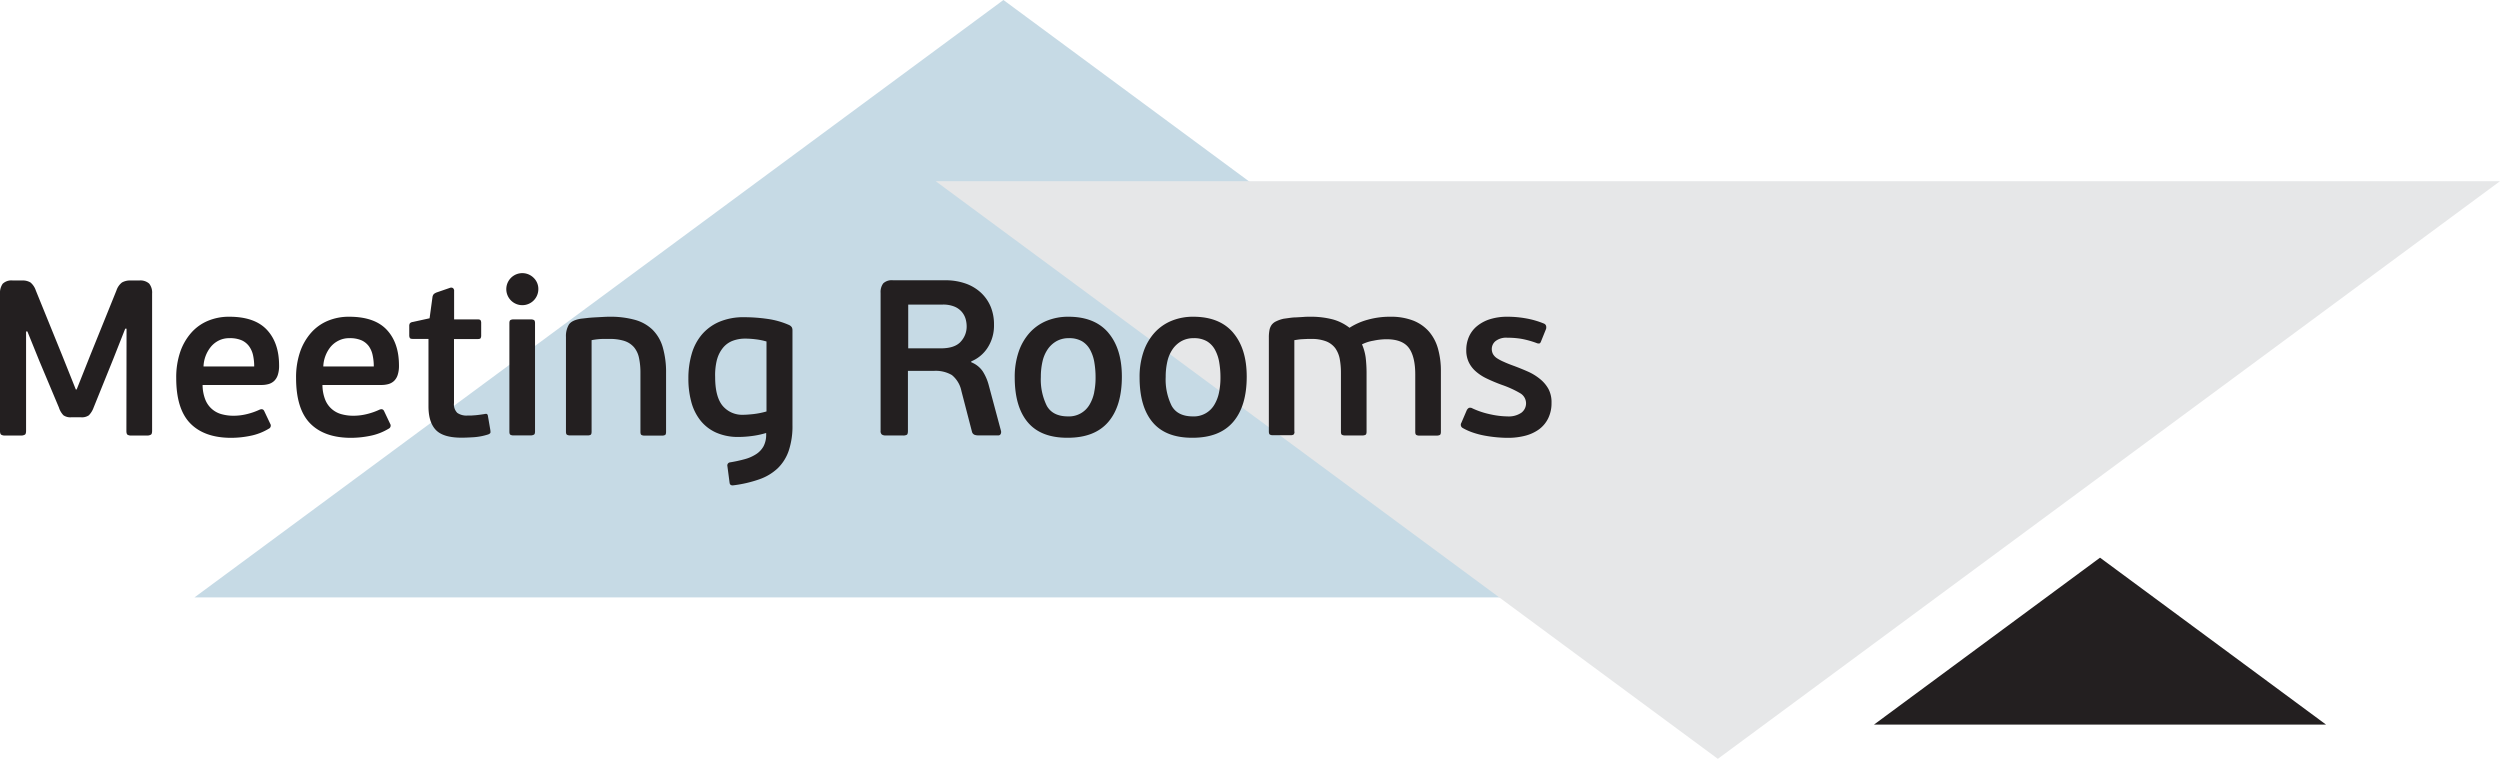
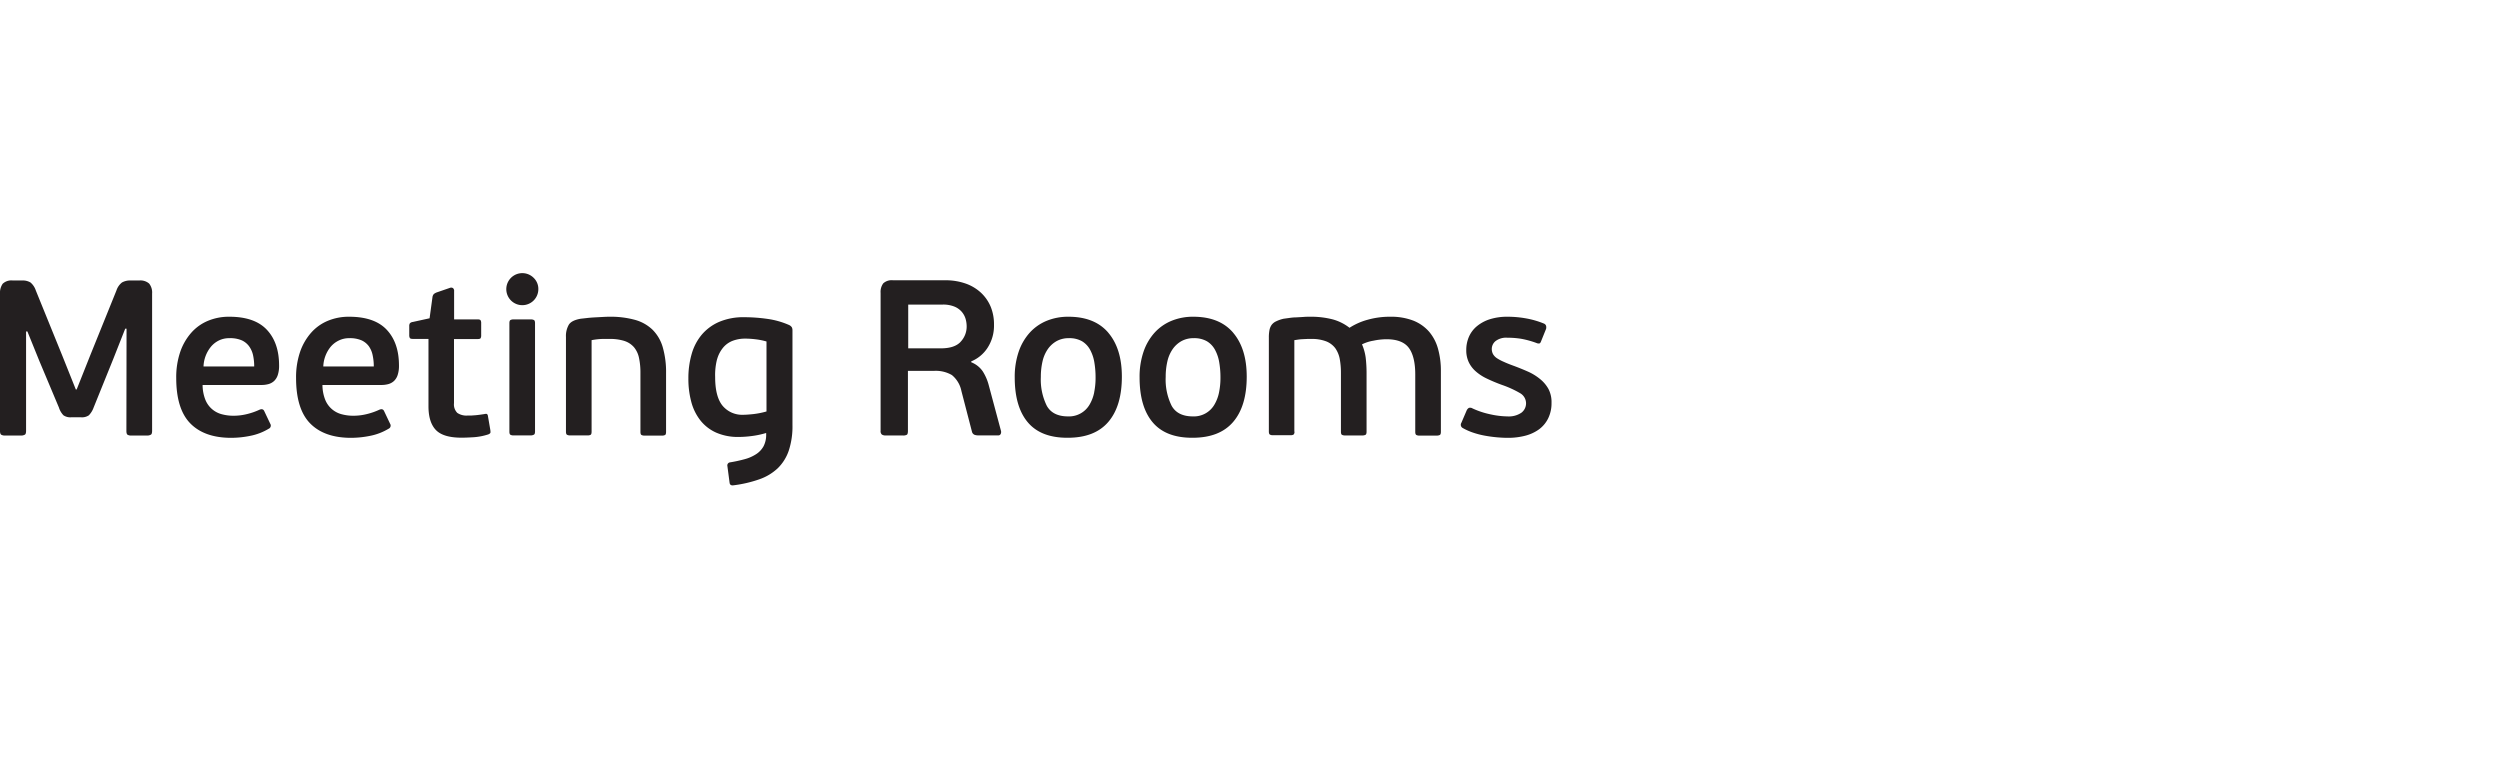
<svg xmlns="http://www.w3.org/2000/svg" viewBox="0 0 678.8 206.04">
  <defs>
    <style>.cls-1{isolation:isolate;}.cls-2{fill:#c6dae5;}.cls-3{fill:#e6e7e8;mix-blend-mode:multiply;}.cls-4{fill:#231f20;}</style>
  </defs>
  <title>heading-meetingrooms</title>
  <g class="cls-1">
    <g id="Layer_2" data-name="Layer 2">
      <g id="Layer_1-2" data-name="Layer 1">
-         <polygon class="cls-2" points="52.8 162.21 272.45 0 492.1 162.21 52.8 162.21" />
-         <polygon class="cls-3" points="678.8 49.2 466.43 206.04 254.06 49.2 678.8 49.2" />
-         <polygon class="cls-4" points="508.83 196.74 570.2 151.42 631.56 196.74 508.83 196.74" />
        <path class="cls-4" d="M420.44,105.62a9.22,9.22,0,0,0-2.28-2.7,14.37,14.37,0,0,0-3.24-2q-1.83-.81-3.75-1.53-1.68-.6-2.85-1.14a12.07,12.07,0,0,1-1.89-1,3.41,3.41,0,0,1-1.05-1.11,3,3,0,0,1-.33-1.44,2.76,2.76,0,0,1,1-2.07,4.71,4.71,0,0,1,3.24-.93,22.82,22.82,0,0,1,3.81.3,24.6,24.6,0,0,1,4.11,1.14,1.41,1.41,0,0,0,.75.12q.27-.06.45-.54l1.38-3.42a1.73,1.73,0,0,0,0-.84,1,1,0,0,0-.57-.6,23.78,23.78,0,0,0-4.86-1.41,28.62,28.62,0,0,0-5-.45,15.69,15.69,0,0,0-4.87.69A10.51,10.51,0,0,0,401,88.58a7.75,7.75,0,0,0-2.15,2.85,9,9,0,0,0-.73,3.63,7.58,7.58,0,0,0,.63,3.18,7.79,7.79,0,0,0,1.83,2.49,12.66,12.66,0,0,0,3,2,44.26,44.26,0,0,0,4.29,1.8,27.5,27.5,0,0,1,4.86,2.22,3.18,3.18,0,0,1,.36,5.31,6.05,6.05,0,0,1-3.78,1,22.48,22.48,0,0,1-4.68-.57,22.16,22.16,0,0,1-4.8-1.59,1.21,1.21,0,0,0-1-.15,1.62,1.62,0,0,0-.6.69l-1.44,3.36a1,1,0,0,0,.42,1.44,15.9,15.9,0,0,0,2.77,1.23,22.07,22.07,0,0,0,3.13.81c1.08.2,2.16.35,3.25.45s2.1.15,3.06.15a18.46,18.46,0,0,0,4.7-.57,11.12,11.12,0,0,0,3.76-1.74,8.16,8.16,0,0,0,2.49-3,9.28,9.28,0,0,0,.9-4.2A7.65,7.65,0,0,0,420.44,105.62Zm-69,11.58V92.36l1-.15c.42-.06.84-.1,1.29-.12l1.26-.06,1,0a10.88,10.88,0,0,1,4.11.66,5.71,5.71,0,0,1,2.46,1.86,7.5,7.5,0,0,1,1.2,2.88,20.54,20.54,0,0,1,.33,3.78v16c0,.44.08.72.26.84a1.61,1.61,0,0,0,.87.18h4.64a1.74,1.74,0,0,0,.92-.18q.27-.18.27-.84V101.3a36.06,36.06,0,0,0-.24-4.2,13.64,13.64,0,0,0-1-3.6,11,11,0,0,1,3.12-1,17.9,17.9,0,0,1,3.5-.39q4.34,0,6.09,2.34c1.16,1.56,1.75,4,1.75,7.2v15.6q0,.66.27.84a1.59,1.59,0,0,0,.87.18h4.62a1.79,1.79,0,0,0,.93-.18q.27-.18.27-.84V100.7a22.06,22.06,0,0,0-.78-6,12.14,12.14,0,0,0-2.43-4.65,11.21,11.21,0,0,0-4.29-3A16.82,16.82,0,0,0,377.46,86a22.13,22.13,0,0,0-6.09.81A17.58,17.58,0,0,0,366.42,89a13,13,0,0,0-4.56-2.28,23.58,23.58,0,0,0-6.24-.72c-.48,0-1.07,0-1.74.06l-2.07.12c-.71,0-1.35.1-1.95.18l-1.32.18a9.16,9.16,0,0,0-2.07.72,3.14,3.14,0,0,0-1.23,1,3.68,3.68,0,0,0-.57,1.47,10.11,10.11,0,0,0-.15,1.92v25.5q0,.66.27.84a1.59,1.59,0,0,0,.87.18h4.68a1.64,1.64,0,0,0,.9-.18A1.09,1.09,0,0,0,351.48,117.2ZM331,106.51a10.6,10.6,0,0,1-1.26,3.35,6.44,6.44,0,0,1-5.85,3.2q-4.14,0-5.76-2.87a16.05,16.05,0,0,1-1.62-7.87,18.38,18.38,0,0,1,.45-4.17,9.58,9.58,0,0,1,1.41-3.31,7.24,7.24,0,0,1,2.4-2.21,6.71,6.71,0,0,1,3.36-.81,6.89,6.89,0,0,1,3.57.84A6.07,6.07,0,0,1,329.91,95a10.78,10.78,0,0,1,1.14,3.41,24.24,24.24,0,0,1,.33,4.1A19.91,19.91,0,0,1,331,106.51Zm3.84-16.16Q331.14,86,324,86a15.25,15.25,0,0,0-5.91,1.11,12.79,12.79,0,0,0-4.59,3.21,14.87,14.87,0,0,0-3,5.16,21,21,0,0,0-1.08,7q0,8,3.57,12.21t10.83,4.17q7.32,0,11-4.29t3.69-12.27Q338.52,94.7,334.83,90.35Zm-37.74,16.16a10.6,10.6,0,0,1-1.26,3.35,6.44,6.44,0,0,1-5.85,3.2q-4.14,0-5.76-2.87a16.05,16.05,0,0,1-1.62-7.87,18.38,18.38,0,0,1,.45-4.17,9.58,9.58,0,0,1,1.41-3.31,7.24,7.24,0,0,1,2.4-2.21,6.74,6.74,0,0,1,3.36-.81,6.89,6.89,0,0,1,3.57.84A6.07,6.07,0,0,1,296,95a10.78,10.78,0,0,1,1.14,3.41,24.24,24.24,0,0,1,.33,4.1A19.91,19.91,0,0,1,297.09,106.51Zm3.84-16.16Q297.24,86,290.1,86a15.25,15.25,0,0,0-5.91,1.11,12.79,12.79,0,0,0-4.59,3.21,14.87,14.87,0,0,0-3,5.16,21,21,0,0,0-1.08,7q0,8,3.57,12.21t10.83,4.17q7.32,0,11-4.29t3.69-12.27Q304.62,94.7,300.93,90.35Zm-40.14,2.49q-1.65,1.74-5.31,1.74H246.6V82.7h9.3a8.08,8.08,0,0,1,3.3.57,5.24,5.24,0,0,1,2,1.47,5.18,5.18,0,0,1,1,1.92,7.52,7.52,0,0,1,.27,1.92A6,6,0,0,1,260.79,92.84Zm7.65,11.7a13.23,13.23,0,0,0-1.62-3.72,6.78,6.78,0,0,0-3.12-2.46v-.24a9.67,9.67,0,0,0,4.47-3.75,11,11,0,0,0,1.71-6.15A12.61,12.61,0,0,0,269,83.3a11,11,0,0,0-2.67-3.84,11.89,11.89,0,0,0-4.2-2.49,16.29,16.29,0,0,0-5.46-.87H242.46a3.36,3.36,0,0,0-2.64.84,3.9,3.9,0,0,0-.72,2.58V117a1.16,1.16,0,0,0,.36,1,1.83,1.83,0,0,0,1,.24h4.68a2,2,0,0,0,1.11-.21q.27-.21.27-1.05V100.7h7.08a8.64,8.64,0,0,1,4.86,1.14,7.47,7.47,0,0,1,2.58,4.32l2.88,11.1a1.19,1.19,0,0,0,.72.81,3.2,3.2,0,0,0,1,.15H271a.7.7,0,0,0,.72-.42,1.22,1.22,0,0,0,.06-.84Zm-73.74-7a8.56,8.56,0,0,1,1.68-3.21A6.32,6.32,0,0,1,199,92.51a9.65,9.65,0,0,1,3.39-.57,23.63,23.63,0,0,1,2.73.18,18.17,18.17,0,0,1,3,.6v19a21.94,21.94,0,0,1-3.63.72q-1.71.18-2.67.18a6.91,6.91,0,0,1-5.64-2.47q-2-2.46-2-7.76A17.11,17.11,0,0,1,194.7,97.53Zm20.46-7.87a1.67,1.67,0,0,0-.18-.81,1.75,1.75,0,0,0-.78-.63,22,22,0,0,0-5.88-1.65,44.51,44.51,0,0,0-6.24-.45,16.76,16.76,0,0,0-6.81,1.26,12.93,12.93,0,0,0-4.71,3.45,14.17,14.17,0,0,0-2.76,5.25,23.52,23.52,0,0,0-.9,6.66,24,24,0,0,0,.81,6.45,13.86,13.86,0,0,0,2.49,5,11.37,11.37,0,0,0,4.26,3.27,14.72,14.72,0,0,0,6.12,1.17,27.88,27.88,0,0,0,3.69-.27,23,23,0,0,0,3.75-.81v.36a6.75,6.75,0,0,1-.69,3.21,6,6,0,0,1-2,2.16,10.67,10.67,0,0,1-3.12,1.38,37.5,37.5,0,0,1-4,.87.83.83,0,0,0-.72,1l.6,4.56q.12.84,1.14.66a33.69,33.69,0,0,0,6.93-1.62,14,14,0,0,0,5-3,12.1,12.1,0,0,0,3-4.8,21,21,0,0,0,1-7Zm-45.63,2.91a5.79,5.79,0,0,1,2.61,1.71,6.64,6.64,0,0,1,1.35,2.88,18.83,18.83,0,0,1,.39,4.08v16c0,.44.09.72.26.84a1.61,1.61,0,0,0,.87.18h4.7a1.58,1.58,0,0,0,.89-.18q.24-.18.24-.84V101.36a24.38,24.38,0,0,0-.9-7.08,11,11,0,0,0-2.79-4.77,11.16,11.16,0,0,0-4.78-2.67,24.85,24.85,0,0,0-6.86-.84q-.78,0-1.86.06l-2.21.12q-1.14.06-2.16.18l-1.61.18c-1.64.28-2.72.82-3.23,1.62a6.14,6.14,0,0,0-.78,3.36V117.2q0,.66.27.84a1.61,1.61,0,0,0,.87.18h4.68a1.59,1.59,0,0,0,.9-.18q.24-.18.24-.84V92.36a18.36,18.36,0,0,1,2.85-.33l1.89,0A13,13,0,0,1,169.53,92.57Zm-24.27-4.83q0-.66-.27-.84a1.76,1.76,0,0,0-.93-.18h-4.62a1.61,1.61,0,0,0-.87.18q-.27.18-.27.84V117.2q0,.66.27.84a1.61,1.61,0,0,0,.87.18h4.62A1.76,1.76,0,0,0,145,118q.27-.18.27-.84Zm-.36-12.3a4.35,4.35,0,1,0,1.26,3.06A4.17,4.17,0,0,0,144.9,75.44Zm-11.76,41.4-.66-3.84a.89.89,0,0,0-.24-.57q-.18-.15-.78,0l-1.05.15q-.63.09-1.26.15l-1.23.09-1,0a4.38,4.38,0,0,1-2.76-.72,3.23,3.23,0,0,1-.9-2.64V92.06h6.42q.66,0,.81-.24a1.53,1.53,0,0,0,.15-.78V87.68a1.41,1.41,0,0,0-.15-.69q-.15-.27-.81-.27H123.3V79.1a1,1,0,0,0-.3-.87.92.92,0,0,0-.78-.09l-3.48,1.2a3,3,0,0,0-.93.48,1.58,1.58,0,0,0-.39.9l-.78,5.7-4.56,1a1.29,1.29,0,0,0-.78.36,1.32,1.32,0,0,0-.18.78V91a1.56,1.56,0,0,0,.15.75q.15.27.81.27h4.26v18.3q0,4.32,2,6.42t7,2.1q1.14,0,3.18-.12a16.33,16.33,0,0,0,4.08-.78q.54-.24.57-.51A2.32,2.32,0,0,0,133.14,116.84ZM98.19,92.42a5.08,5.08,0,0,1,2,1.65,6.51,6.51,0,0,1,1,2.43,14.12,14.12,0,0,1,.3,3H87.78a9,9,0,0,1,2-5.34A6.66,6.66,0,0,1,92,92.45a6.35,6.35,0,0,1,2.88-.63A7.94,7.94,0,0,1,98.19,92.42ZM89,87.11a12.41,12.41,0,0,0-4.53,3.24,15.43,15.43,0,0,0-3,5.22,21.31,21.31,0,0,0-1.08,7.05q0,8.46,3.84,12.36t11.1,3.9a26.32,26.32,0,0,0,5.16-.54,15.35,15.35,0,0,0,5-1.92.93.93,0,0,0,.42-1.38l-1.62-3.42q-.36-.78-1.32-.36a17.91,17.91,0,0,1-3.24,1.14,15.07,15.07,0,0,1-3.78.48,12,12,0,0,1-3.24-.42,6.58,6.58,0,0,1-4.44-4,11,11,0,0,1-.72-3.93h16a7.09,7.09,0,0,0,1.89-.24,3.71,3.71,0,0,0,1.53-.84,3.89,3.89,0,0,0,1-1.62,7.86,7.86,0,0,0,.36-2.58q0-6.18-3.33-9.72T94.74,86A14.71,14.71,0,0,0,89,87.11ZM65.67,92.42a5.08,5.08,0,0,1,2,1.65,6.51,6.51,0,0,1,1.05,2.43,14.12,14.12,0,0,1,.3,3H55.26a9,9,0,0,1,2-5.34,6.66,6.66,0,0,1,2.16-1.71,6.35,6.35,0,0,1,2.88-.63A7.94,7.94,0,0,1,65.67,92.42Zm-9.21-5.31a12.41,12.41,0,0,0-4.53,3.24,15.43,15.43,0,0,0-3,5.22,21.31,21.31,0,0,0-1.08,7.05q0,8.46,3.84,12.36t11.1,3.9a26.32,26.32,0,0,0,5.16-.54,15.35,15.35,0,0,0,5-1.92.93.93,0,0,0,.42-1.38l-1.62-3.42q-.36-.78-1.32-.36a17.91,17.91,0,0,1-3.24,1.14,15.07,15.07,0,0,1-3.78.48,12,12,0,0,1-3.24-.42,6.58,6.58,0,0,1-4.44-4,11,11,0,0,1-.72-3.93H71a7.09,7.09,0,0,0,1.89-.24,3.71,3.71,0,0,0,1.53-.84,3.89,3.89,0,0,0,1-1.62,7.86,7.86,0,0,0,.36-2.58q0-6.18-3.33-9.72T62.22,86A14.71,14.71,0,0,0,56.46,87.11ZM34.32,117q0,.84.33,1.05a1.87,1.87,0,0,0,1,.21H39.9A2,2,0,0,0,41,118q.3-.21.3-1.05V79.7A3.89,3.89,0,0,0,40.5,77a3.58,3.58,0,0,0-2.7-.84H35.52a4.44,4.44,0,0,0-2.4.54,4.53,4.53,0,0,0-1.5,2.16L24.54,96.38l-3.72,9.36h-.24l-3.72-9.3L9.72,78.86A4.79,4.79,0,0,0,8.28,76.7a4.13,4.13,0,0,0-2.34-.54H3.48a3.4,3.4,0,0,0-2.76.9A4.38,4.38,0,0,0,0,79.82V117q0,.84.36,1.05a2,2,0,0,0,1,.21H5.7A2,2,0,0,0,6.78,118q.3-.21.3-1.05V90h.36l3.24,8L16,110.66a5.37,5.37,0,0,0,1.23,2.1,3.29,3.29,0,0,0,2.13.54H22a3.29,3.29,0,0,0,2.13-.54,5.85,5.85,0,0,0,1.29-2.1L30.78,97.4,34,89.24h.36Z" />
      </g>
    </g>
  </g>
</svg>